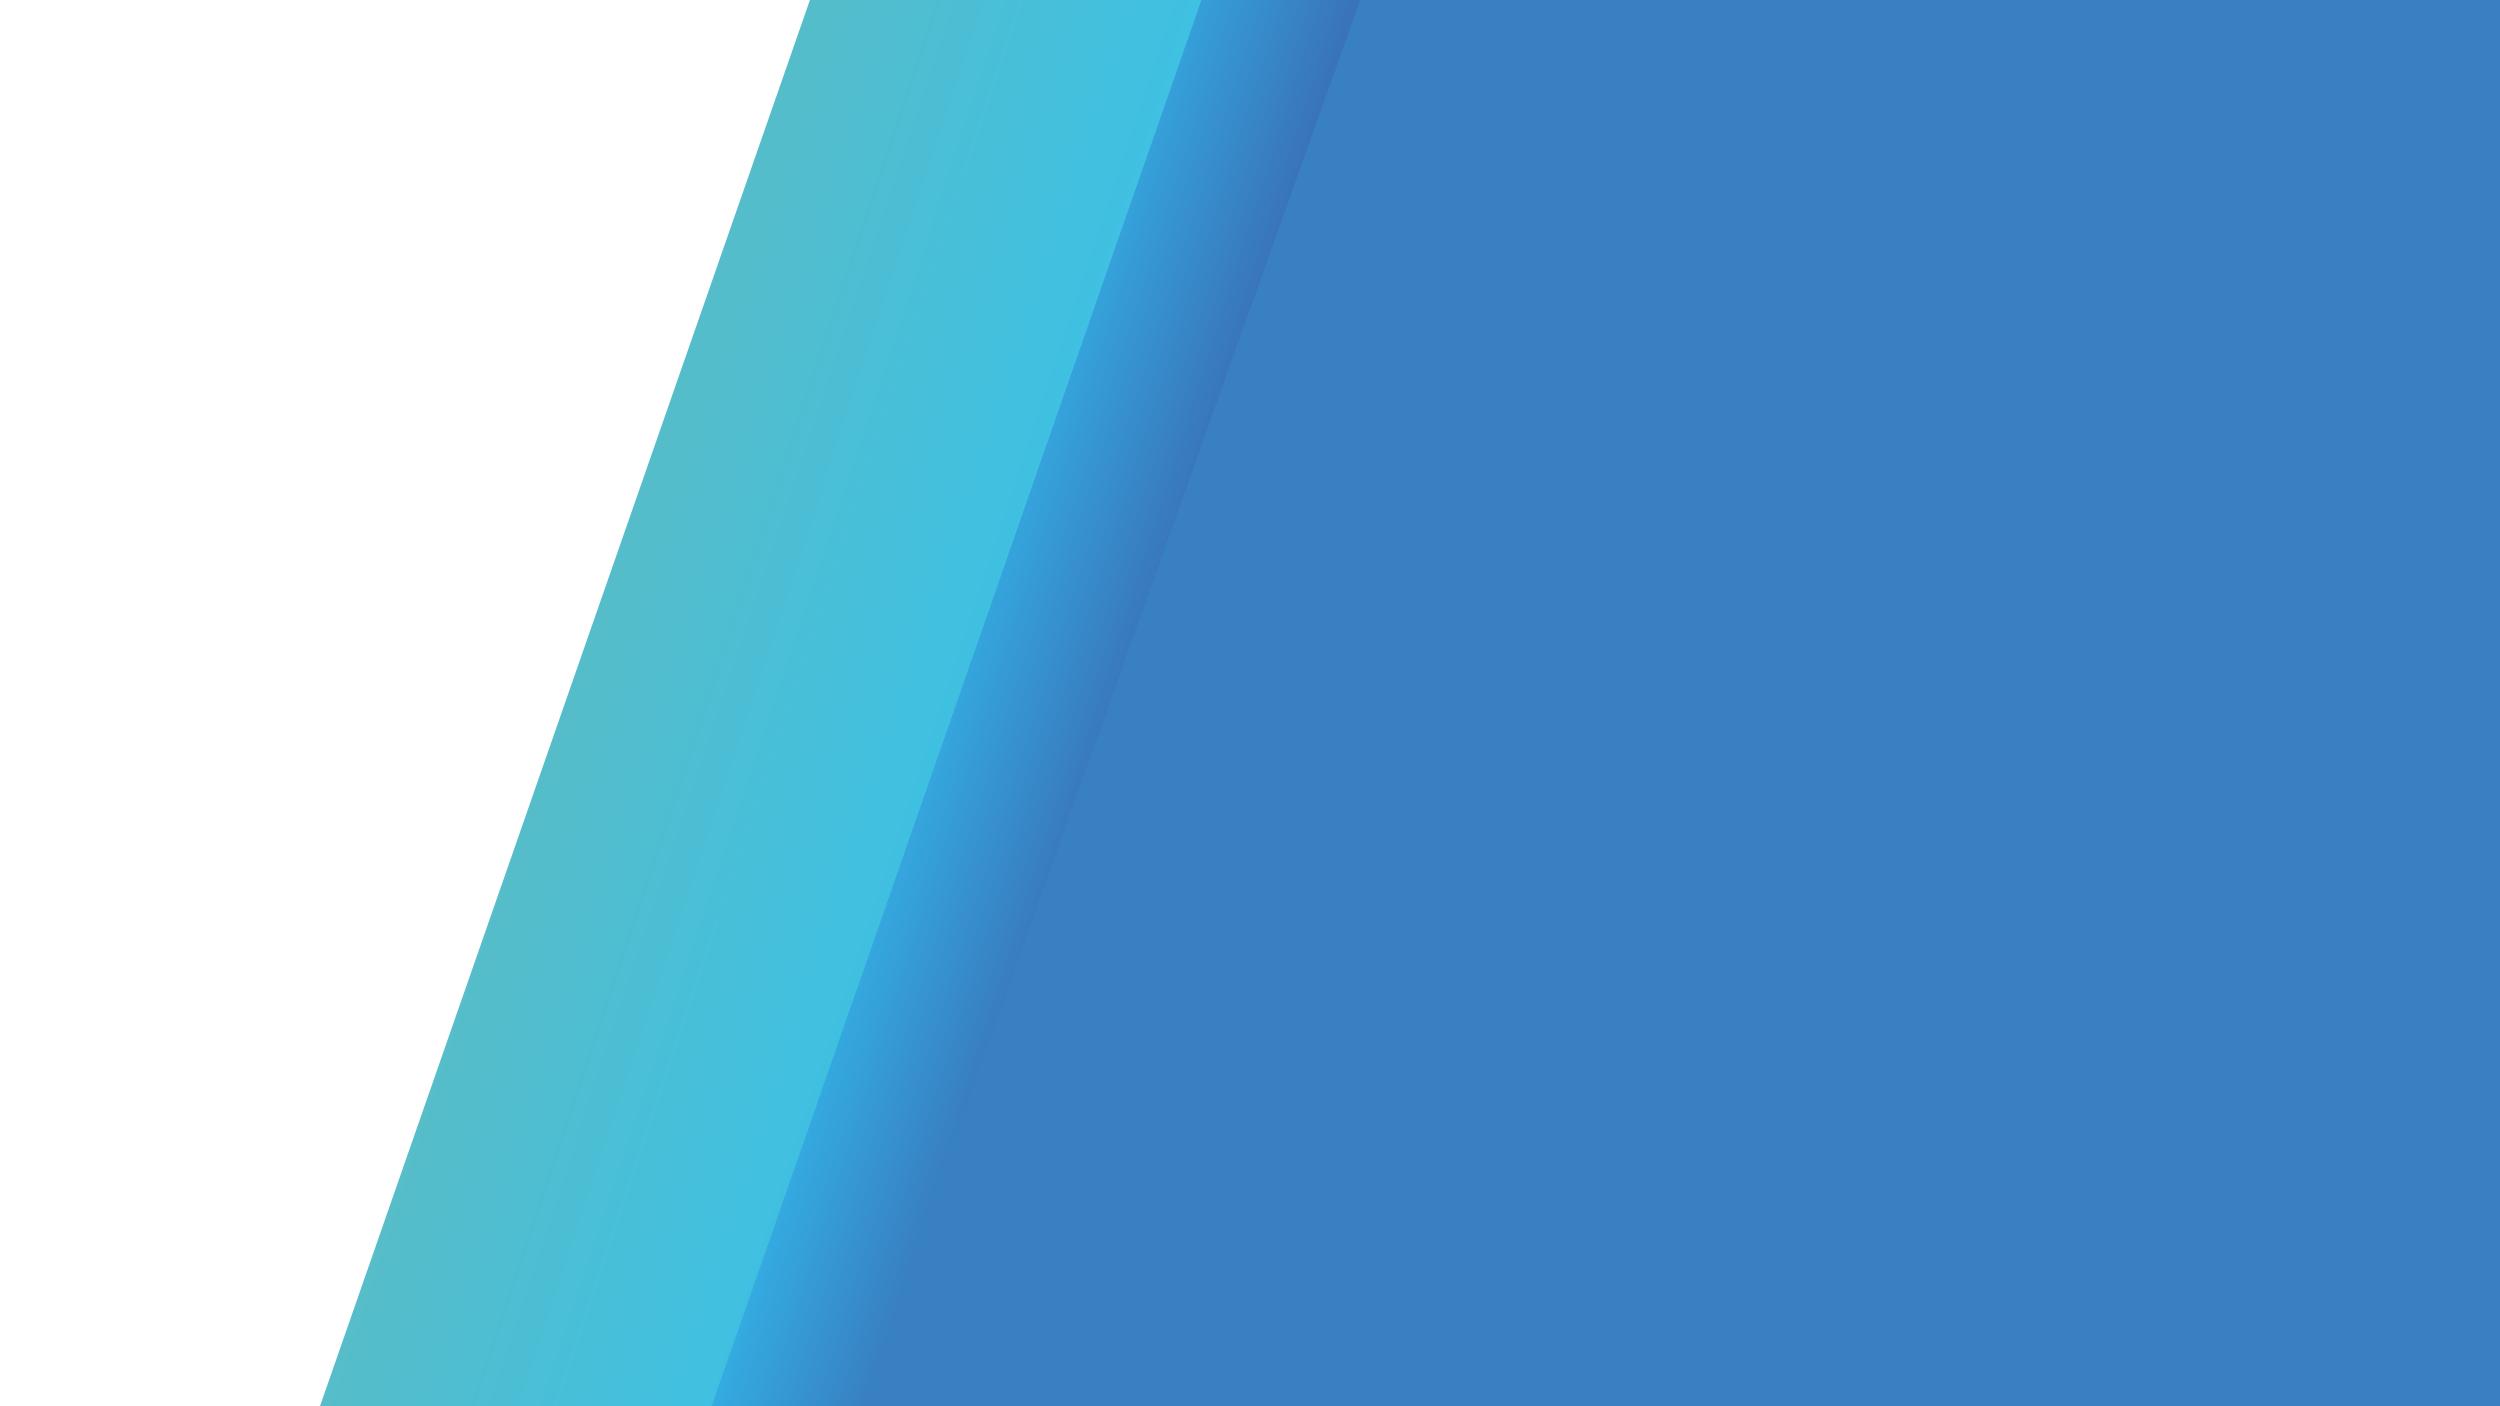
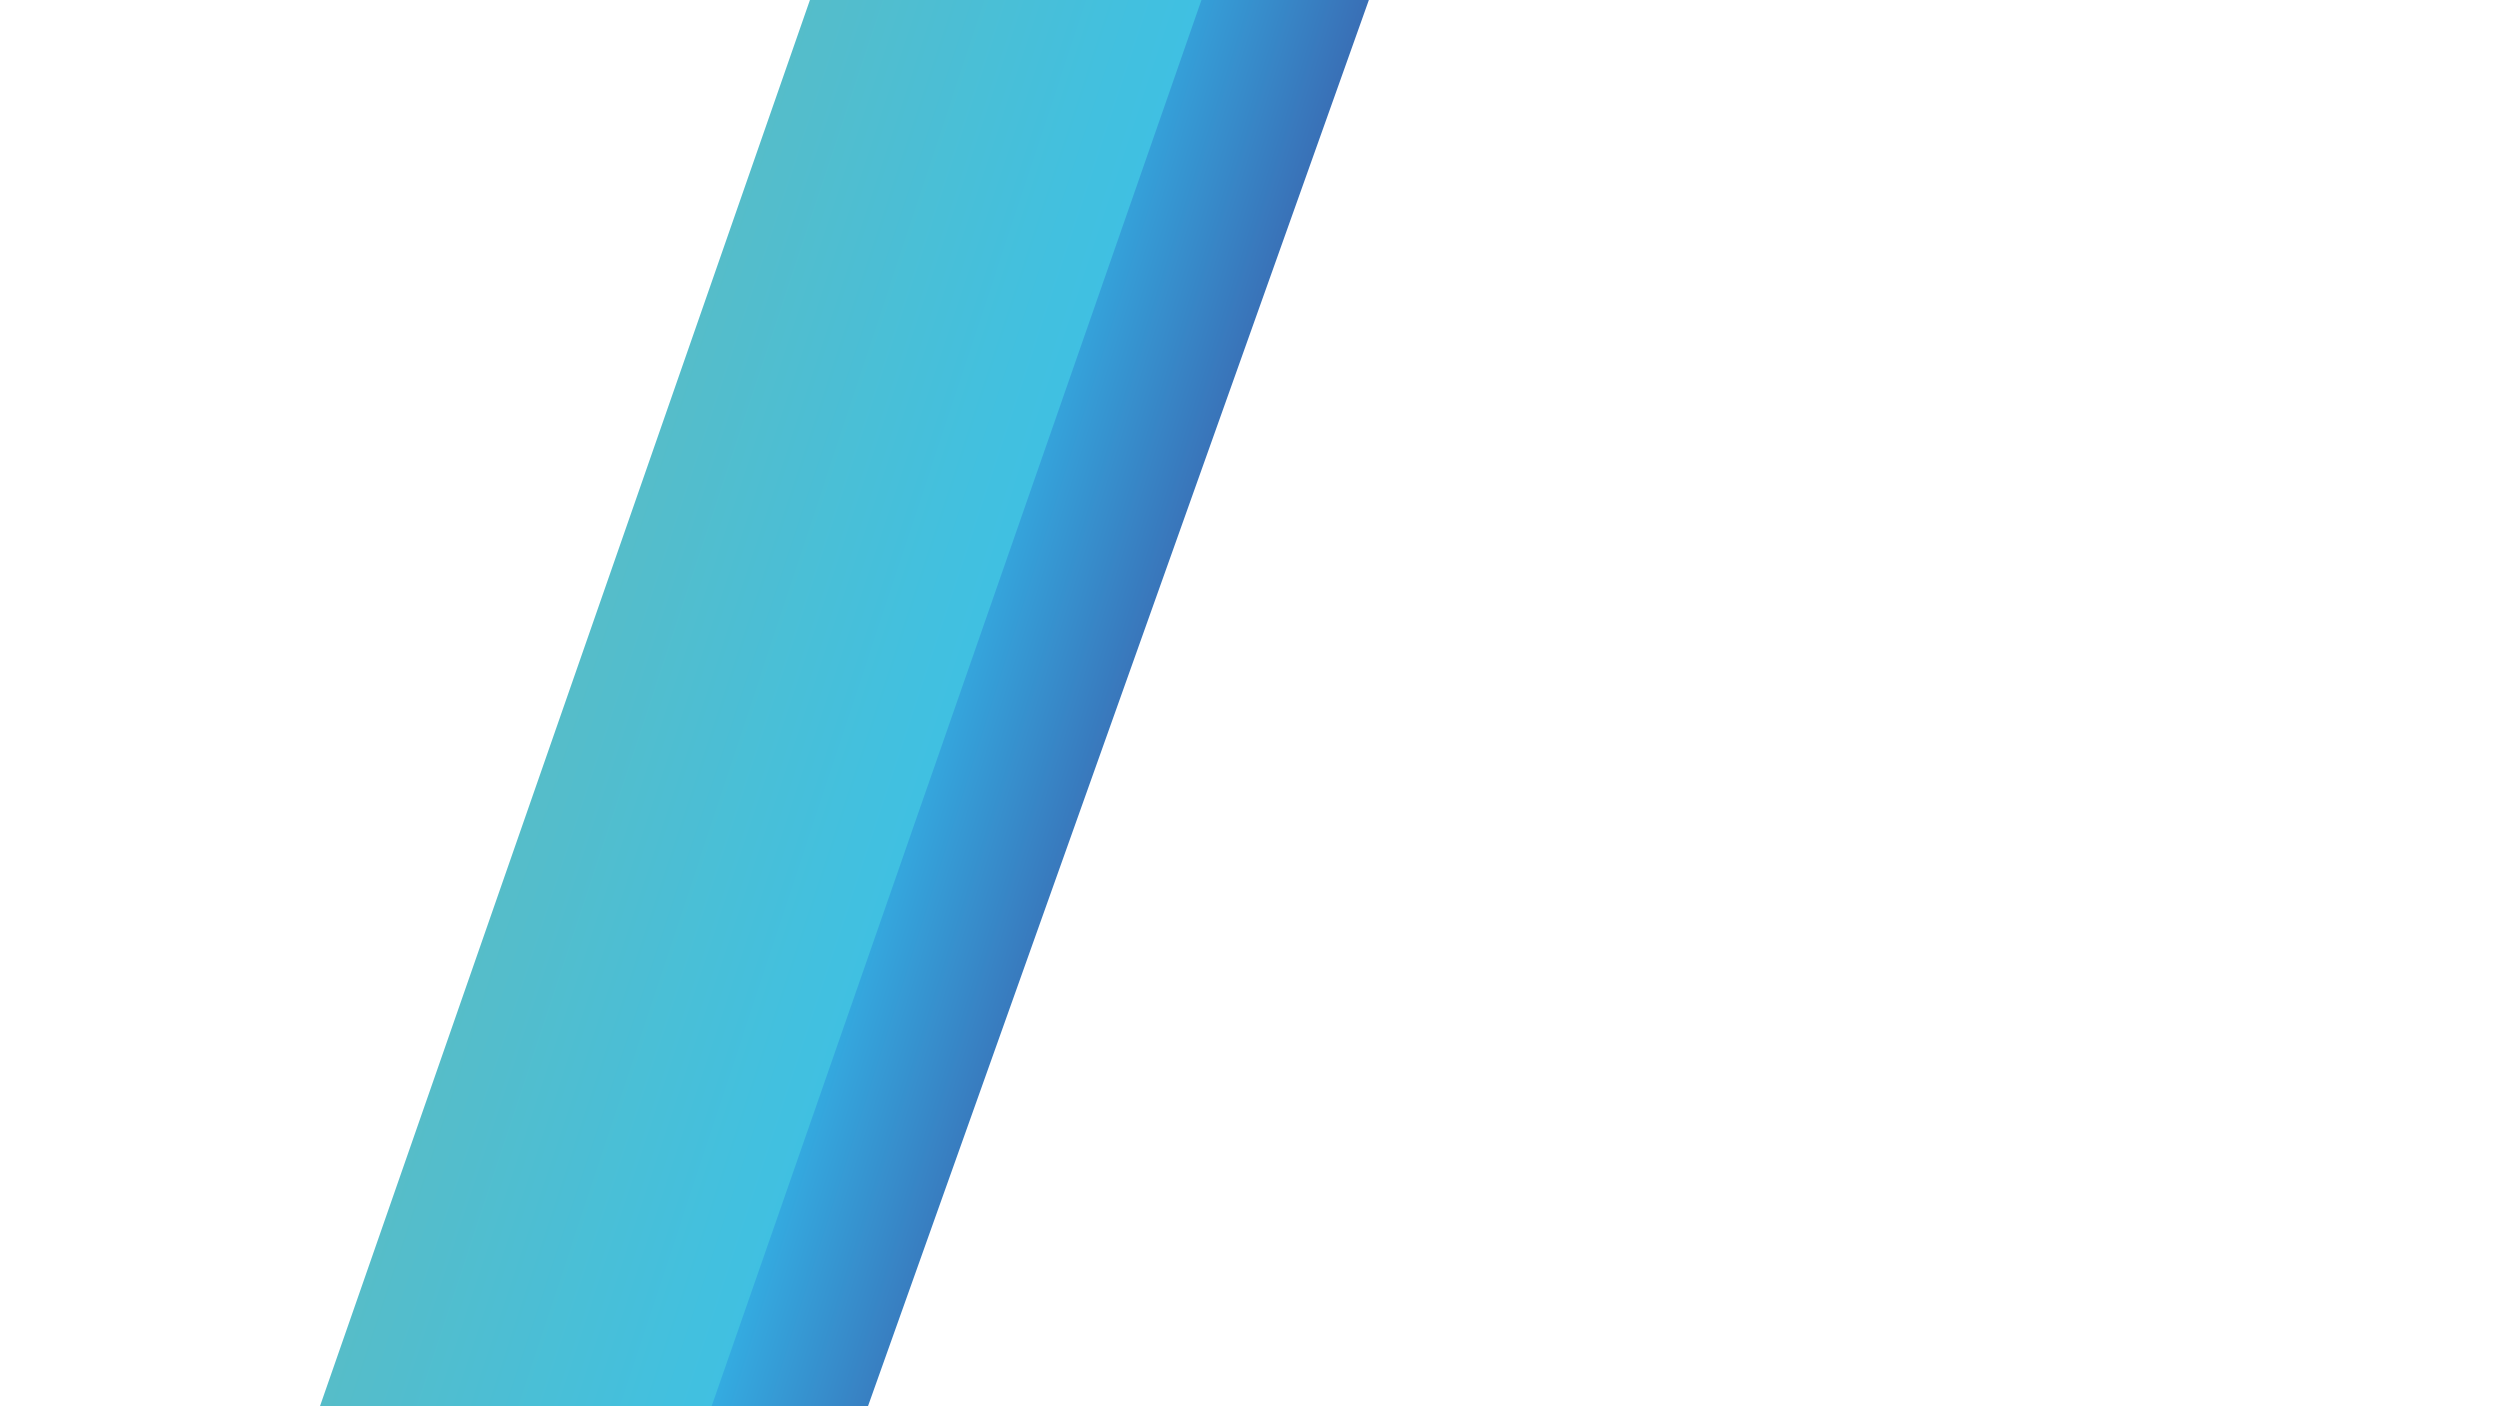
<svg xmlns="http://www.w3.org/2000/svg" id="Camada_1" data-name="Camada 1" version="1.1" viewBox="0 0 1920 1080">
  <defs>
    <style>
      .cls-1 {
        fill: none;
      }

      .cls-1, .cls-2, .cls-3, .cls-4 {
        stroke-width: 0px;
      }

      .cls-2 {
        fill: url(#Gradiente_sem_nome_13);
      }

      .cls-3 {
        fill: #3980c2;
      }

      .cls-4 {
        fill: url(#Gradiente_sem_nome_8);
      }
    </style>
    <linearGradient id="Gradiente_sem_nome_13" data-name="Gradiente sem nome 13" x1="261.7" y1="431.1" x2="965.3" y2="664.4" gradientUnits="userSpaceOnUse">
      <stop offset="0" stop-color="#65bab8" />
      <stop offset=".6" stop-color="#42c0df" />
      <stop offset="1" stop-color="#32c3f2" />
    </linearGradient>
    <linearGradient id="Gradiente_sem_nome_8" data-name="Gradiente sem nome 8" x1="671.5" y1="501.6" x2="937.6" y2="586" gradientUnits="userSpaceOnUse">
      <stop offset="0" stop-color="#32c3f2" />
      <stop offset="0" stop-color="#32c1f0" />
      <stop offset=".5" stop-color="#378bca" />
      <stop offset=".8" stop-color="#3a6ab2" />
      <stop offset="1" stop-color="#3c5eaa" />
    </linearGradient>
  </defs>
  <g id="fundo">
    <rect class="cls-1" y="0" width="1920" height="1080" />
  </g>
  <polygon class="cls-2" points="559 1088.4 948.4 -4.8 623.7 -4.8 242.8 1088.4 559 1088.4" />
  <polygon class="cls-4" points="663.6 1088.4 1053 -4.8 924.4 -4.8 543.6 1088.4 663.6 1088.4" />
-   <polygon class="cls-3" points="1044.6 0 659.9 1080 1920 1080 1920 0 1044.6 0" />
</svg>